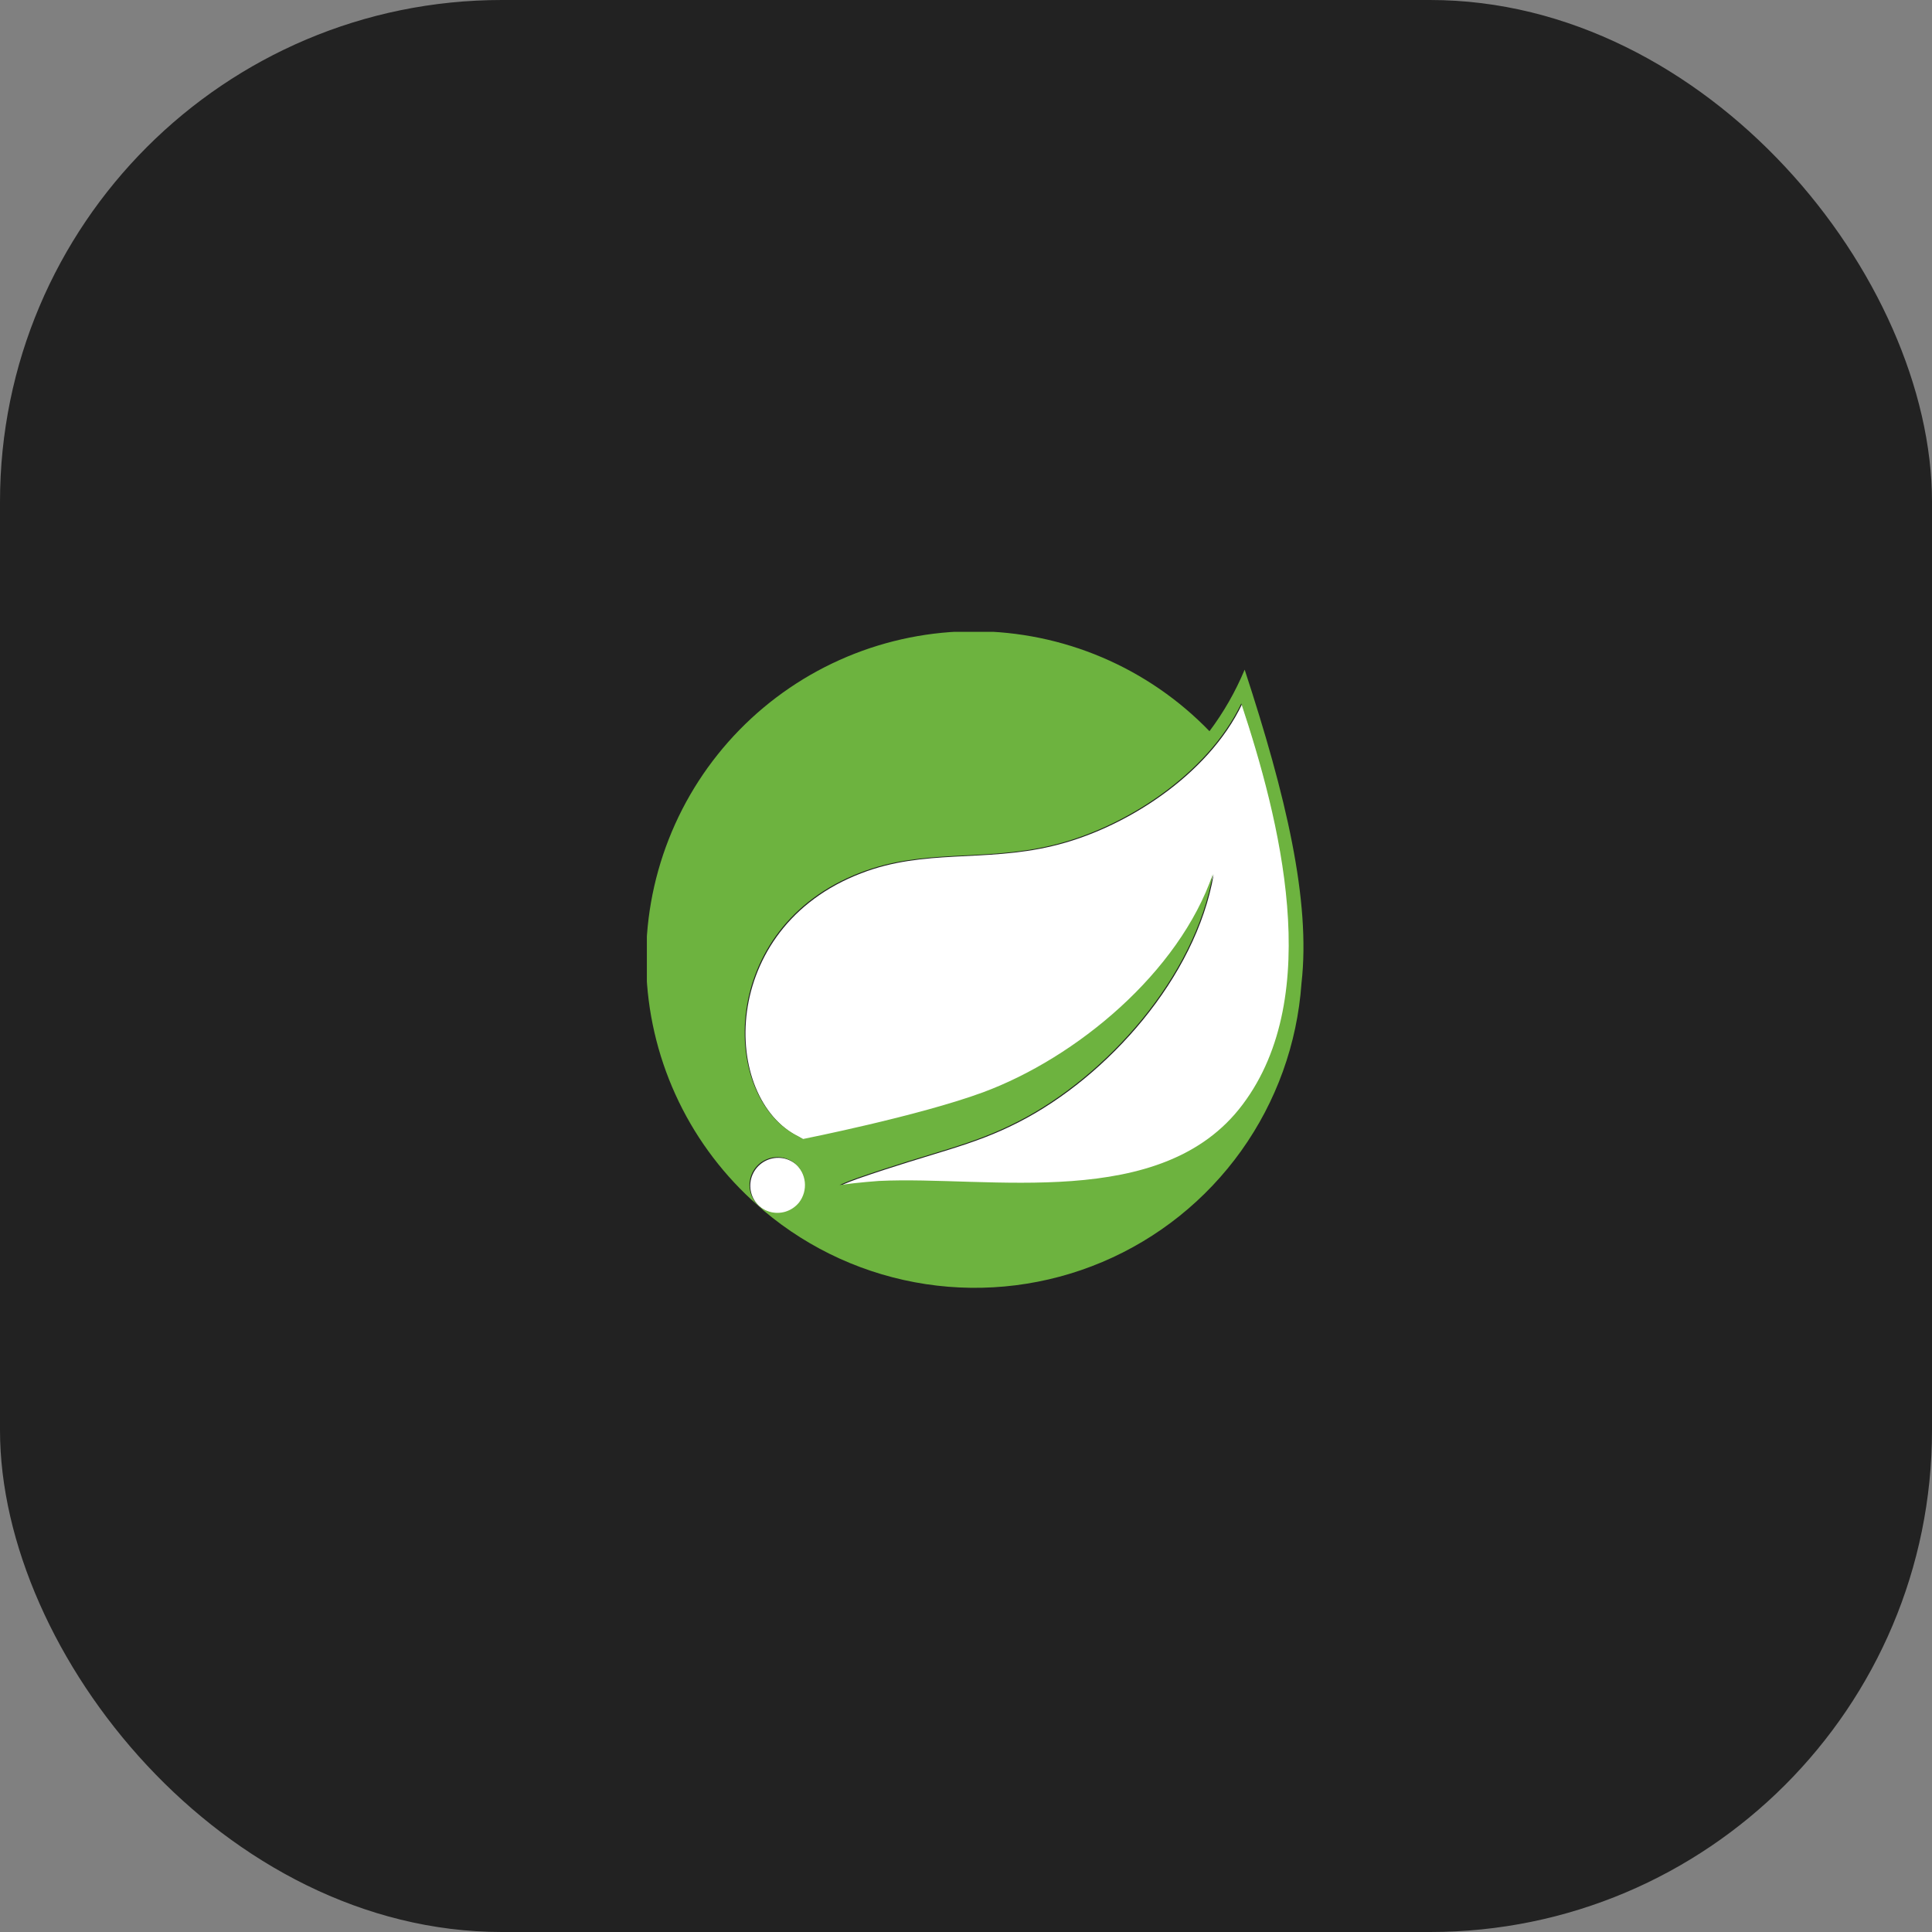
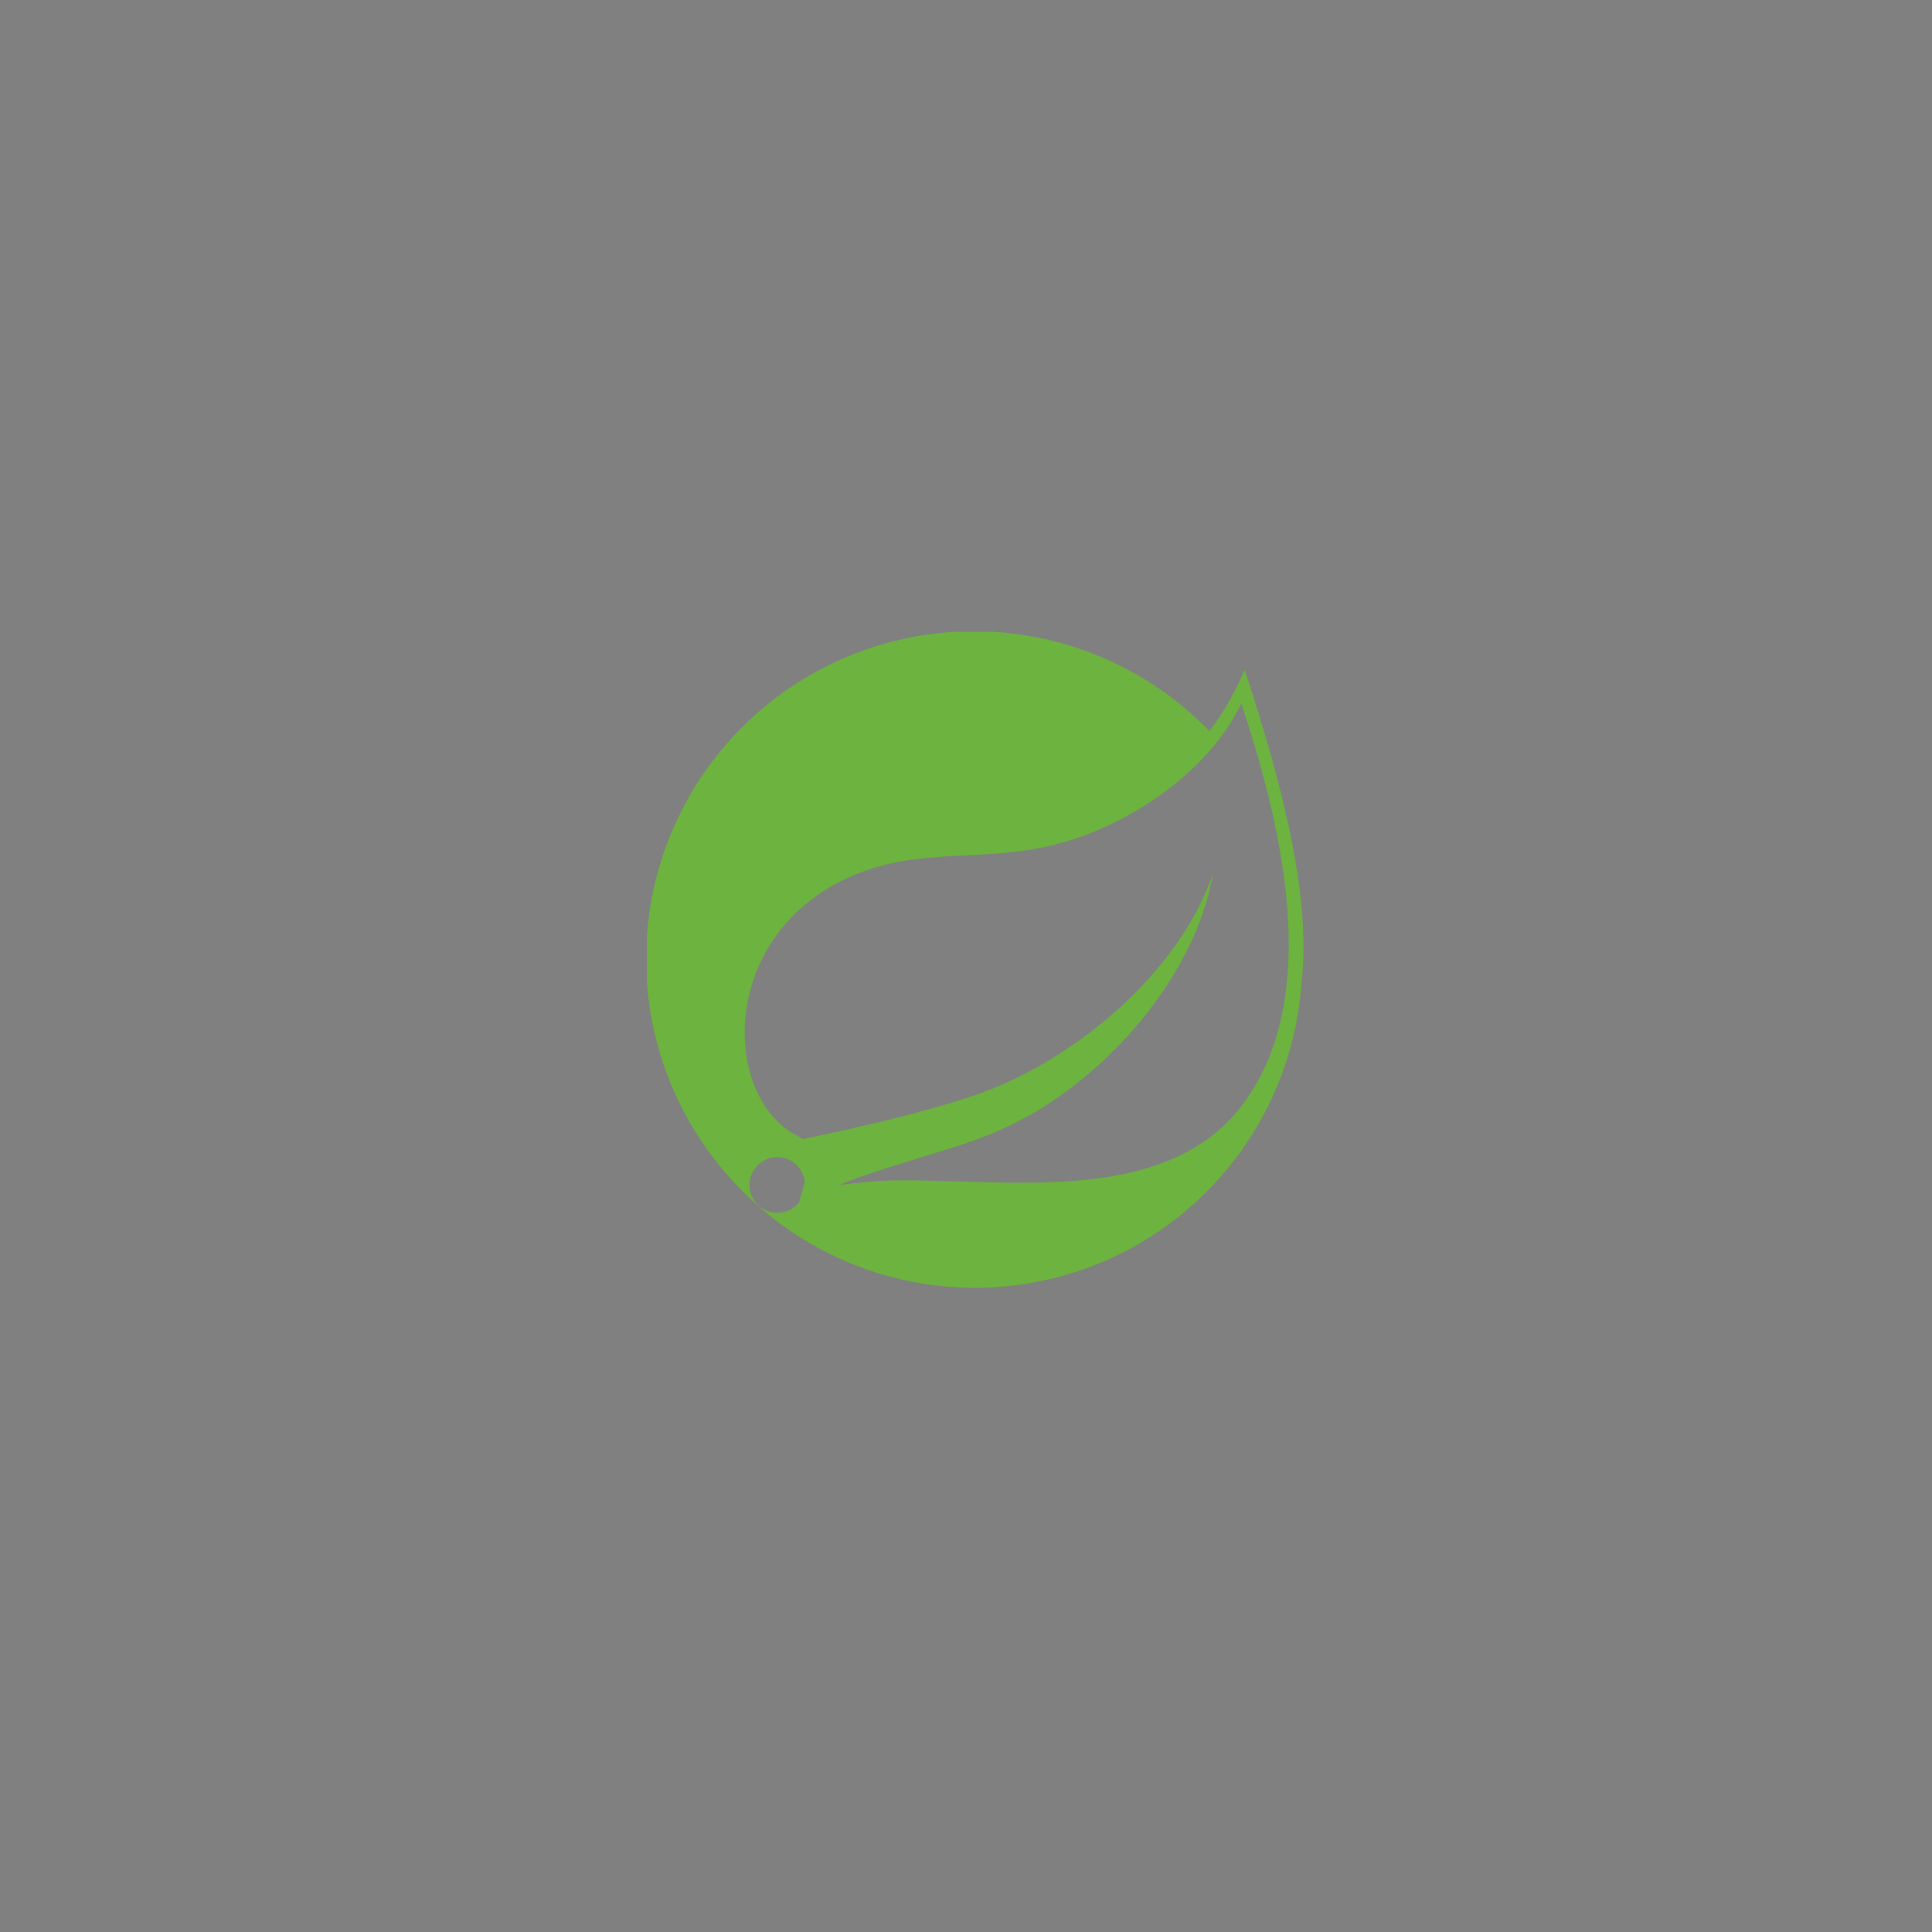
<svg xmlns="http://www.w3.org/2000/svg" width="77" height="77" viewBox="0 0 77 77" fill="none">
  <rect x="0" y="0" width="77" height="77" fill="#808080" stroke="none" />
-   <rect width="77" height="77" rx="20" fill="#222222" />
  <g clip-path="url(#clip0_5032_7992)">
-     <path d="M31.115 46.15C31.334 46.17 31.542 46.255 31.712 46.393C31.936 46.582 32.077 46.851 32.108 47.142C32.138 47.434 32.054 47.725 31.874 47.956C31.735 48.127 31.549 48.252 31.339 48.317C31.13 48.381 30.905 48.382 30.695 48.32C30.485 48.257 30.297 48.133 30.157 47.964C30.017 47.795 29.931 47.588 29.908 47.37C29.885 47.152 29.928 46.931 30.03 46.737C30.133 46.543 30.291 46.383 30.484 46.279C30.677 46.174 30.897 46.13 31.115 46.15Z" fill="white" />
-     <path d="M49.502 28.064C51.012 32.619 52.844 39.681 49.556 44.048C46.349 48.334 39.448 46.879 35.055 47.094C35.055 47.094 34.273 47.148 33.491 47.256C33.491 47.256 33.788 47.121 34.165 46.986C37.265 45.908 38.72 45.692 40.607 44.722C44.138 42.916 47.669 38.954 48.37 34.857C47.022 38.792 42.925 42.188 39.206 43.563C36.65 44.504 32.054 45.419 32.036 45.423L31.847 45.315C28.72 43.779 28.613 36.986 34.327 34.803C36.834 33.832 39.206 34.371 41.928 33.724C44.812 33.05 48.154 30.894 49.502 28.064Z" fill="white" />
-     <path d="M49.606 26.689C49.242 27.561 48.771 28.386 48.204 29.142C46.99 27.886 45.536 26.886 43.929 26.202C42.322 25.518 40.594 25.163 38.847 25.158C37.1 25.153 35.37 25.499 33.759 26.175C32.148 26.851 30.689 27.843 29.469 29.092C28.248 30.342 27.29 31.823 26.652 33.45C26.014 35.076 25.709 36.813 25.754 38.56C25.8 40.306 26.195 42.025 26.917 43.616C27.638 45.207 28.672 46.637 29.956 47.821L30.441 48.253C32.282 49.806 34.517 50.818 36.898 51.179C39.28 51.54 41.715 51.235 43.933 50.297C46.152 49.359 48.068 47.826 49.468 45.867C50.869 43.907 51.7 41.599 51.87 39.196C52.247 35.907 51.25 31.703 49.606 26.689ZM31.843 47.929C31.704 48.099 31.518 48.225 31.308 48.29C31.098 48.354 30.874 48.355 30.664 48.292C30.453 48.23 30.266 48.106 30.126 47.937C29.986 47.768 29.899 47.561 29.877 47.343C29.854 47.124 29.897 46.904 29.999 46.71C30.102 46.516 30.259 46.356 30.453 46.252C30.646 46.147 30.865 46.102 31.084 46.123C31.303 46.143 31.51 46.227 31.681 46.366C31.904 46.555 32.046 46.824 32.076 47.115C32.106 47.406 32.023 47.698 31.843 47.929ZM49.525 44.021C46.317 48.307 39.417 46.851 35.023 47.067C35.023 47.067 34.242 47.121 33.46 47.228C33.46 47.228 33.756 47.094 34.134 46.959C37.233 45.881 38.689 45.665 40.576 44.695C44.107 42.889 47.638 38.926 48.339 34.829C46.991 38.765 42.894 42.161 39.174 43.536C36.614 44.479 32.004 45.395 32.004 45.395L31.816 45.288C28.689 43.751 28.581 36.959 34.295 34.775C36.802 33.805 39.174 34.344 41.897 33.697C44.781 33.023 48.123 30.867 49.471 28.037C50.98 32.592 52.813 39.654 49.525 44.021Z" fill="#6DB33F" />
+     <path d="M49.606 26.689C49.242 27.561 48.771 28.386 48.204 29.142C46.99 27.886 45.536 26.886 43.929 26.202C42.322 25.518 40.594 25.163 38.847 25.158C37.1 25.153 35.37 25.499 33.759 26.175C32.148 26.851 30.689 27.843 29.469 29.092C28.248 30.342 27.29 31.823 26.652 33.45C26.014 35.076 25.709 36.813 25.754 38.56C25.8 40.306 26.195 42.025 26.917 43.616C27.638 45.207 28.672 46.637 29.956 47.821L30.441 48.253C32.282 49.806 34.517 50.818 36.898 51.179C39.28 51.54 41.715 51.235 43.933 50.297C46.152 49.359 48.068 47.826 49.468 45.867C50.869 43.907 51.7 41.599 51.87 39.196C52.247 35.907 51.25 31.703 49.606 26.689ZM31.843 47.929C31.704 48.099 31.518 48.225 31.308 48.29C31.098 48.354 30.874 48.355 30.664 48.292C30.453 48.23 30.266 48.106 30.126 47.937C29.986 47.768 29.899 47.561 29.877 47.343C29.854 47.124 29.897 46.904 29.999 46.71C30.102 46.516 30.259 46.356 30.453 46.252C30.646 46.147 30.865 46.102 31.084 46.123C31.303 46.143 31.51 46.227 31.681 46.366C31.904 46.555 32.046 46.824 32.076 47.115ZM49.525 44.021C46.317 48.307 39.417 46.851 35.023 47.067C35.023 47.067 34.242 47.121 33.46 47.228C33.46 47.228 33.756 47.094 34.134 46.959C37.233 45.881 38.689 45.665 40.576 44.695C44.107 42.889 47.638 38.926 48.339 34.829C46.991 38.765 42.894 42.161 39.174 43.536C36.614 44.479 32.004 45.395 32.004 45.395L31.816 45.288C28.689 43.751 28.581 36.959 34.295 34.775C36.802 33.805 39.174 34.344 41.897 33.697C44.781 33.023 48.123 30.867 49.471 28.037C50.98 32.592 52.813 39.654 49.525 44.021Z" fill="#6DB33F" />
  </g>
  <defs>
    <clipPath id="clip0_5032_7992">
      <rect width="26.173" height="26.146" fill="white" transform="translate(25.781 25.183)" />
    </clipPath>
  </defs>
</svg>